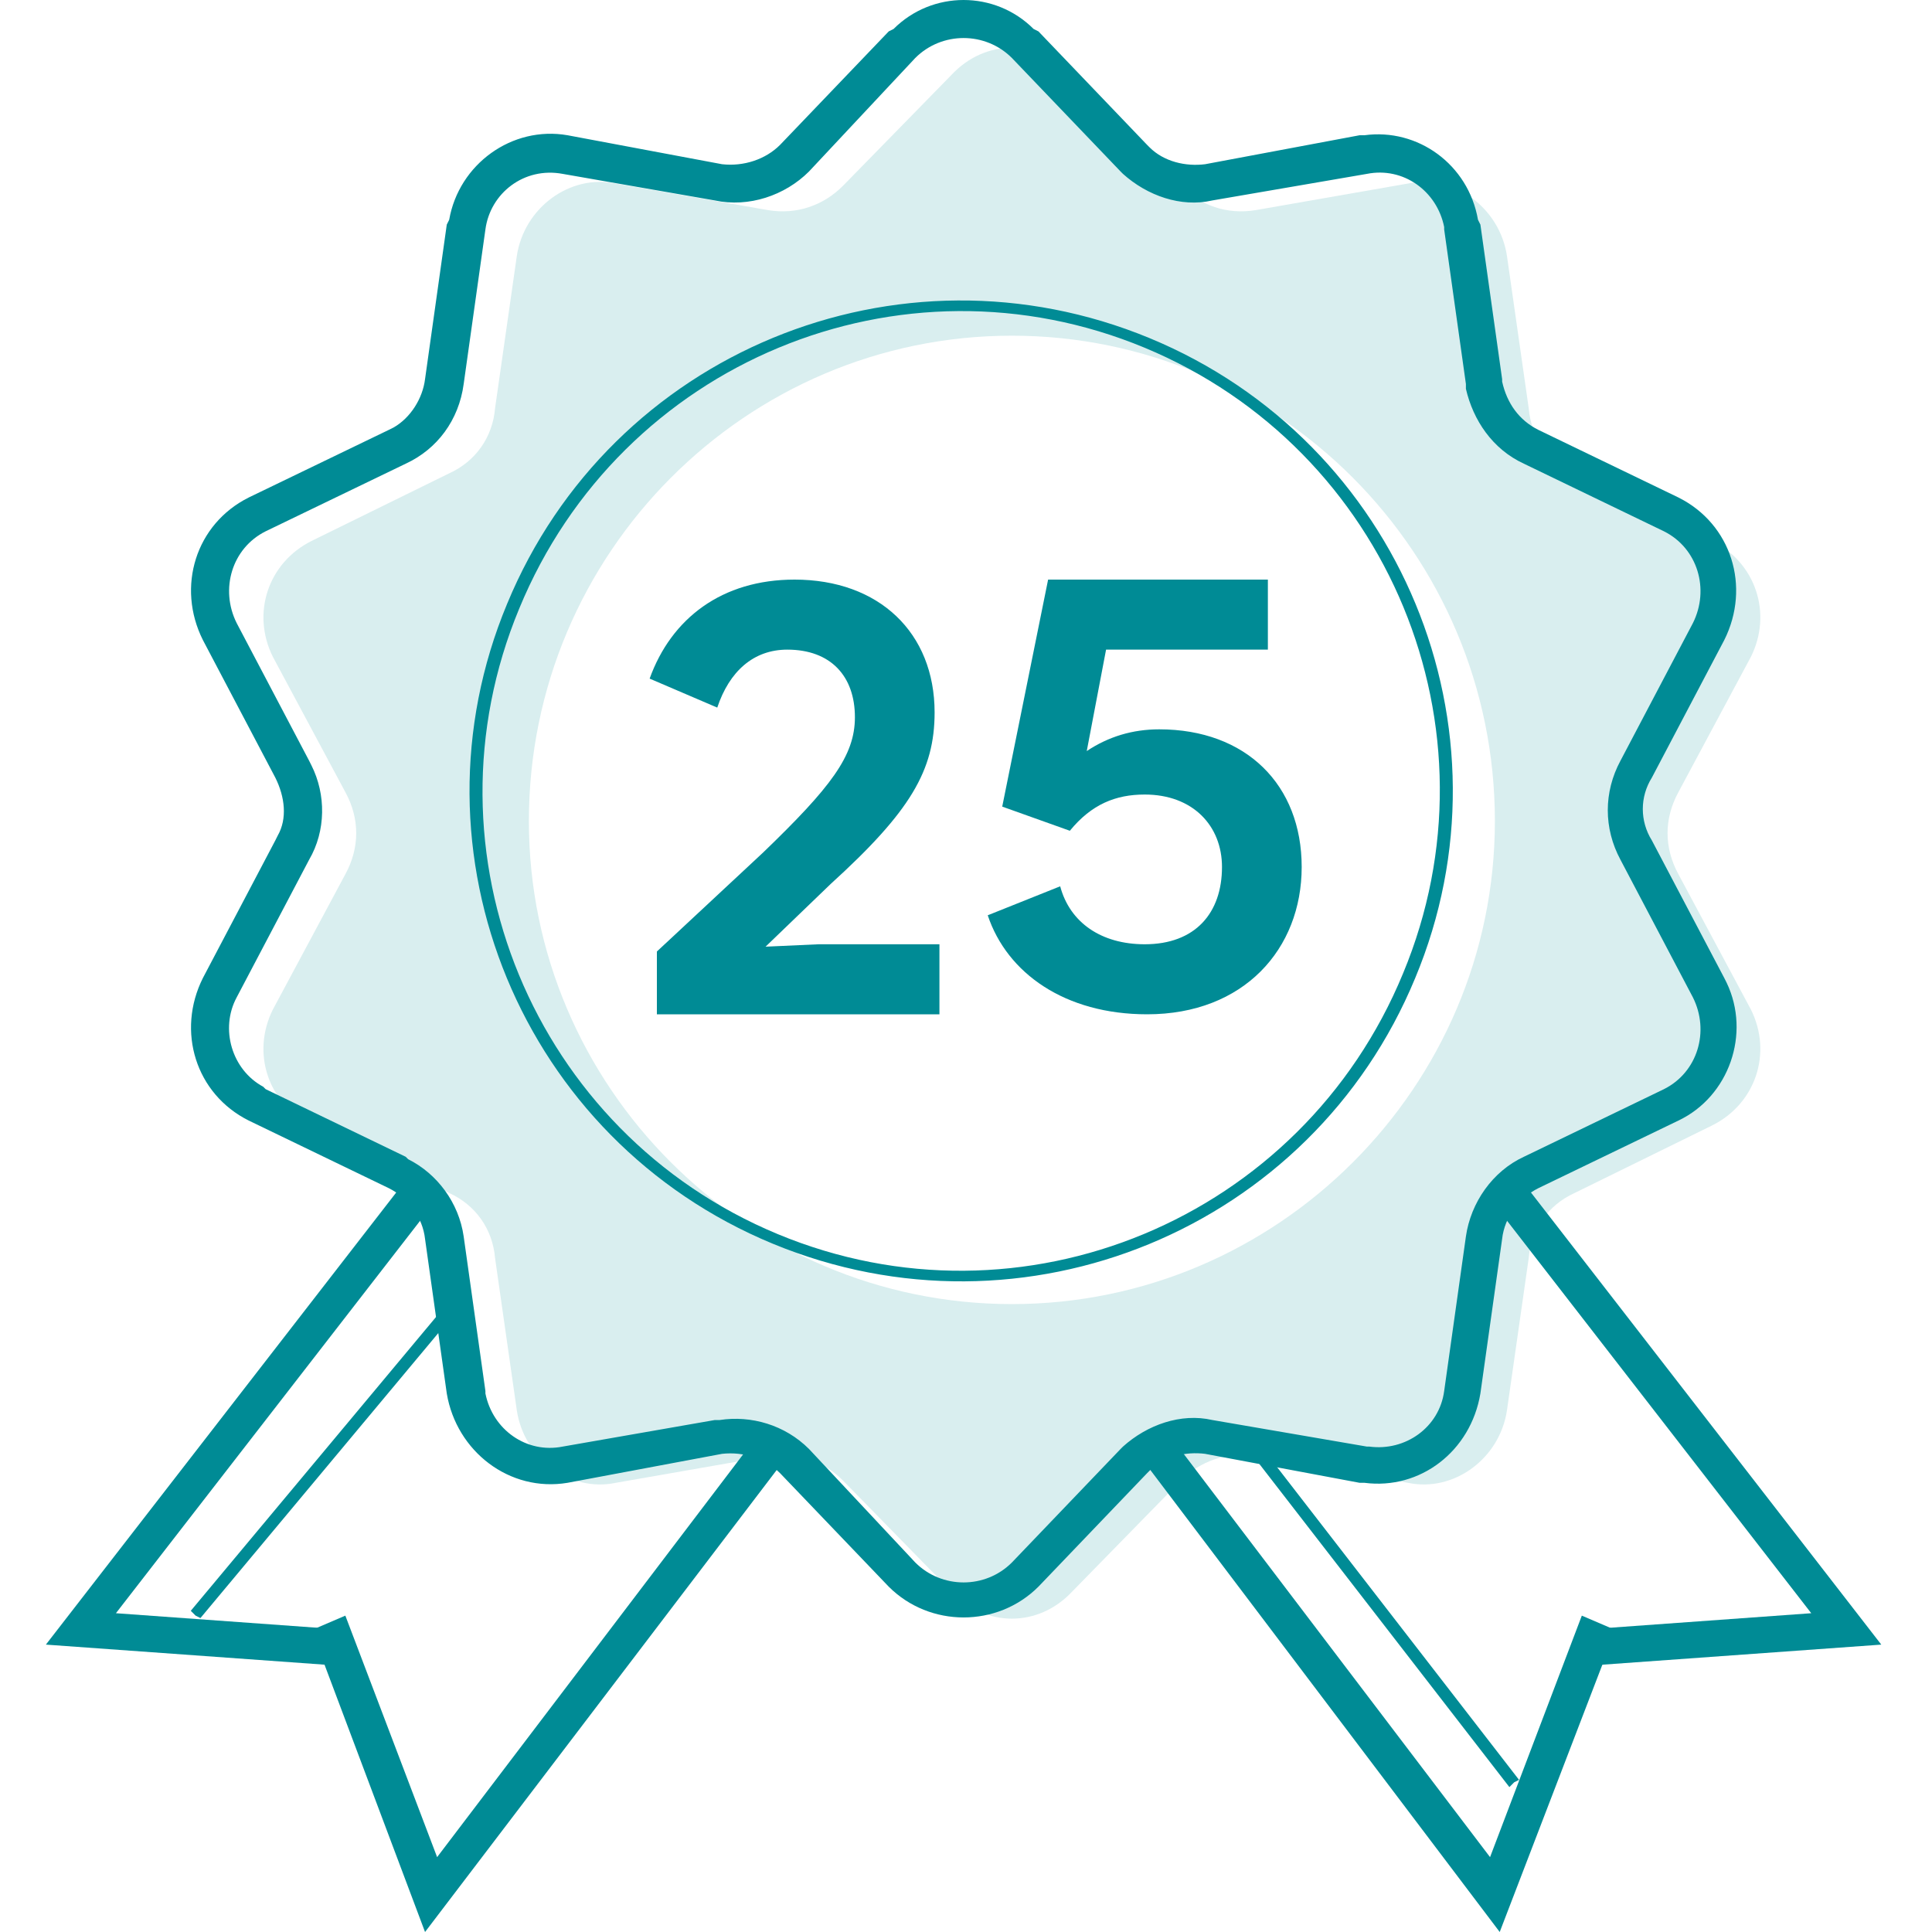
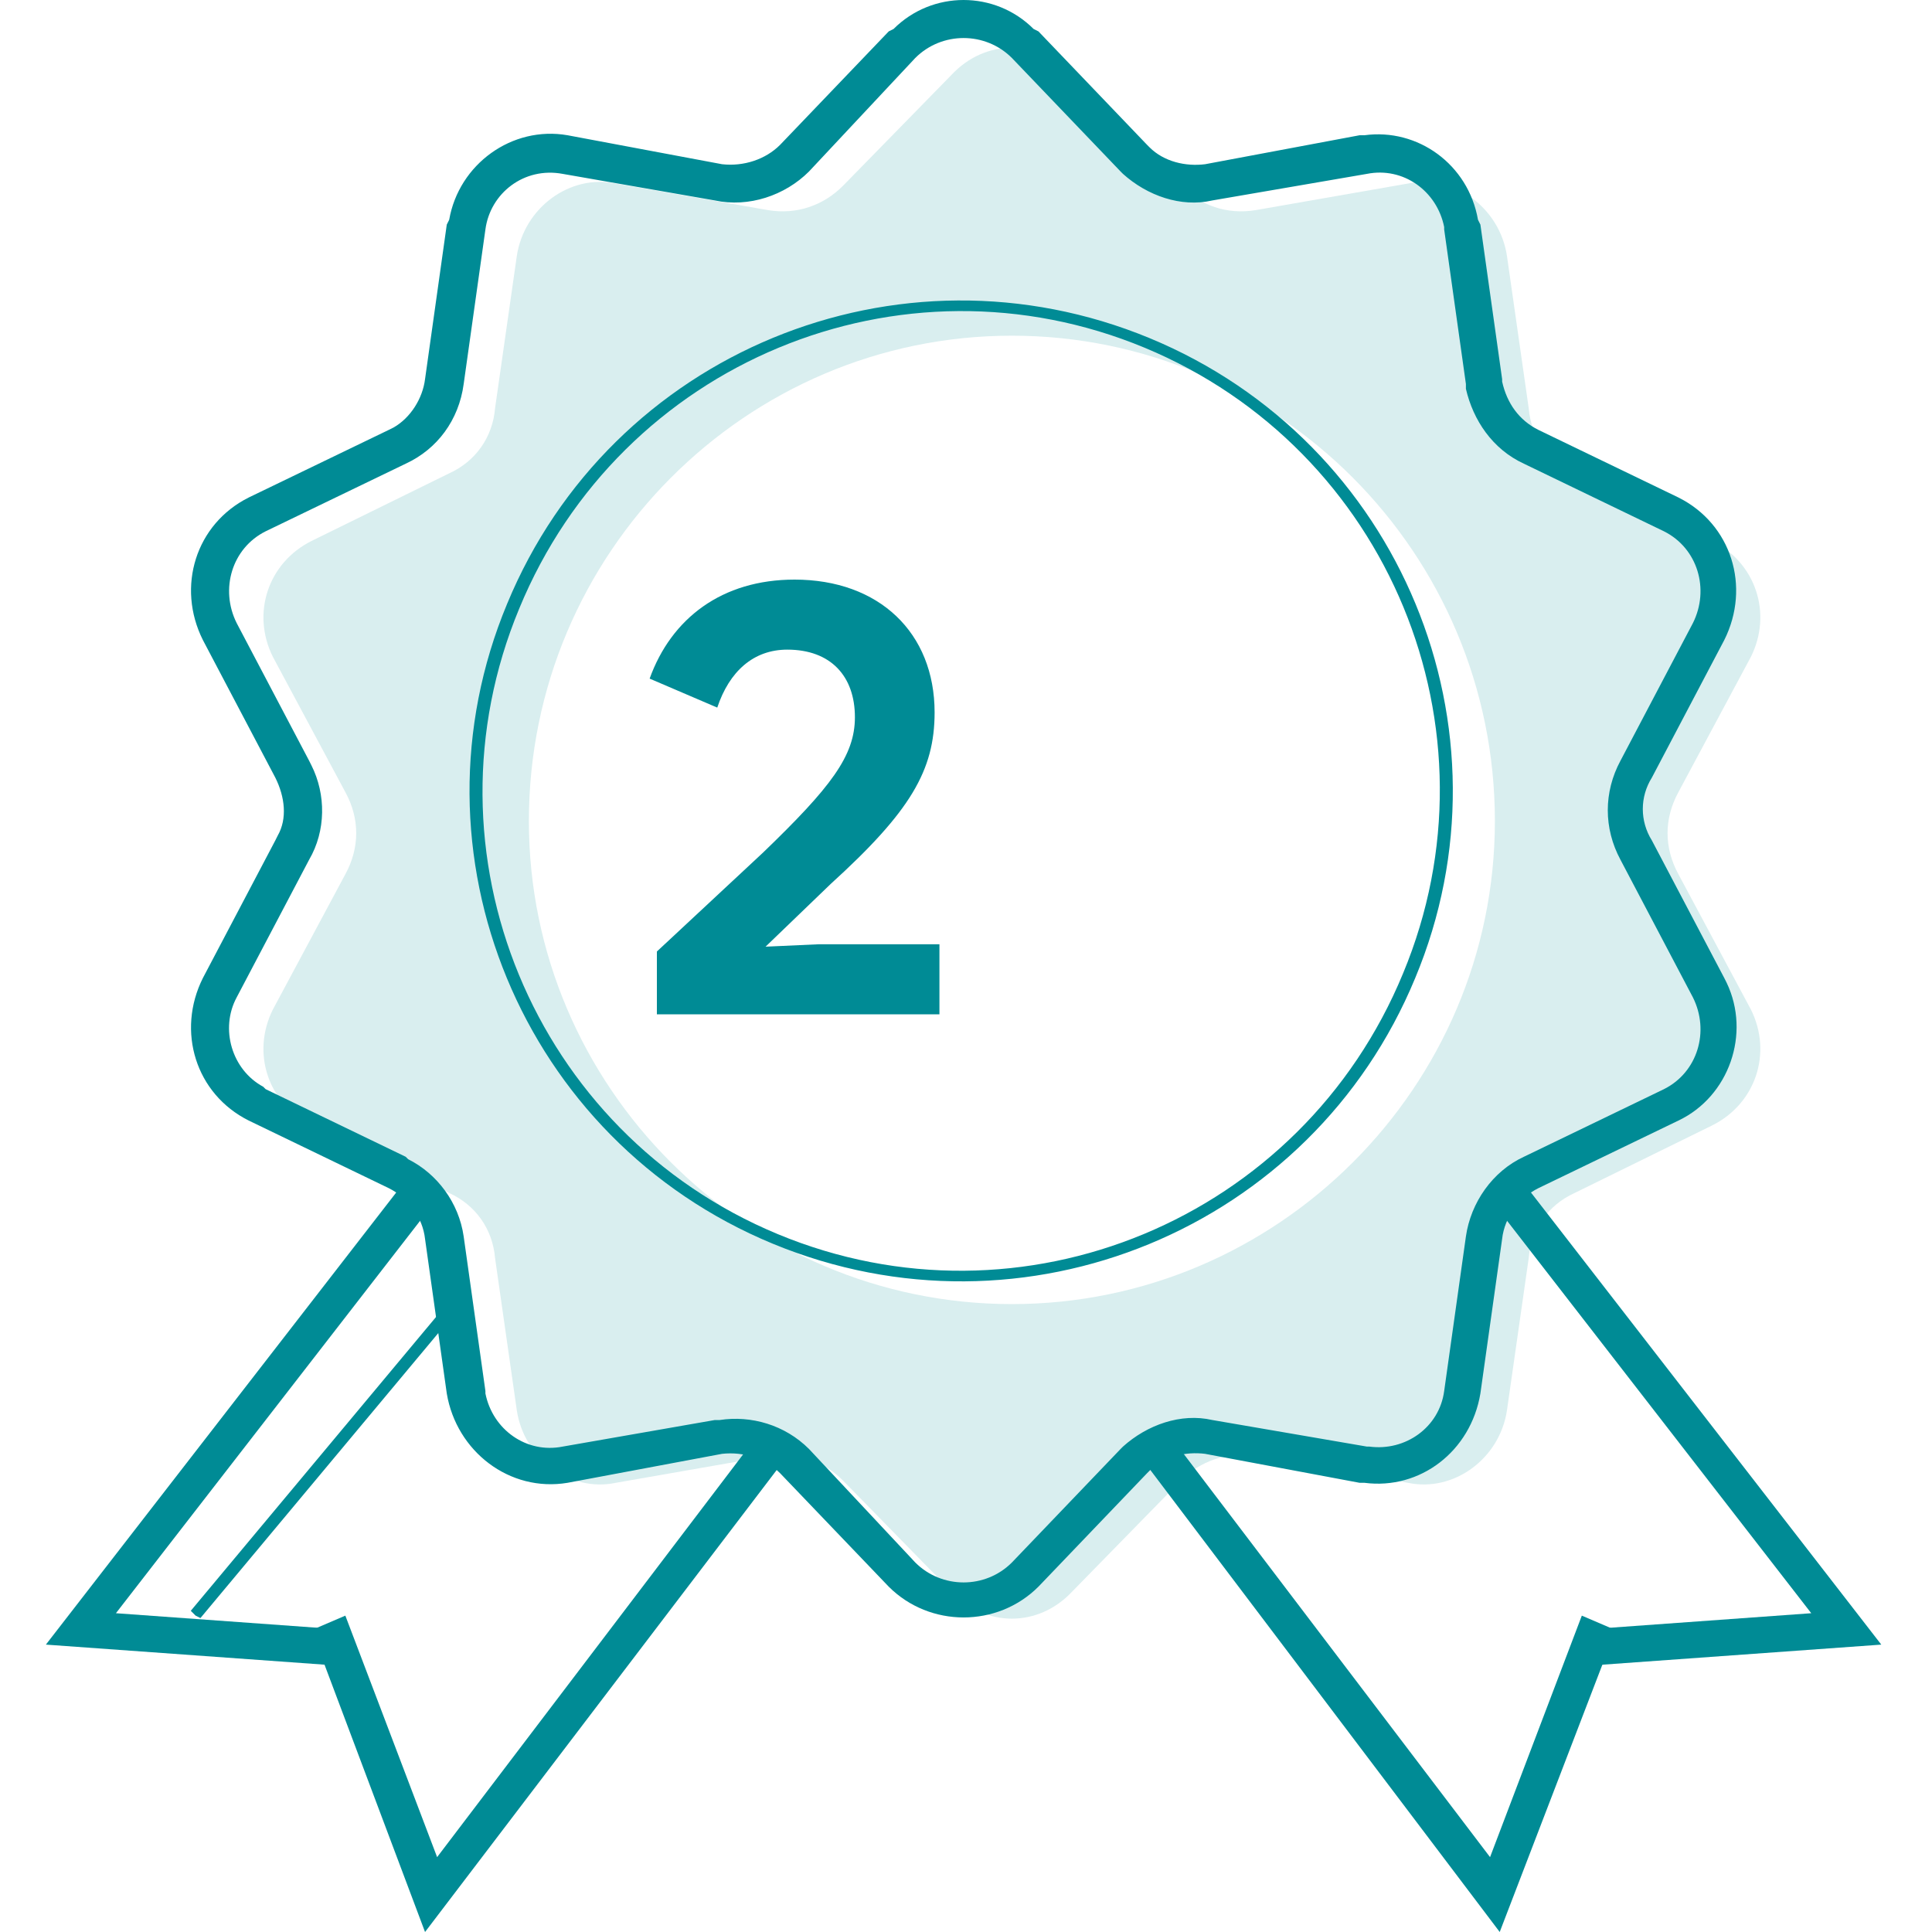
<svg xmlns="http://www.w3.org/2000/svg" version="1.2" viewBox="0 0 80 80" width="80" height="80">
  <title>25 Years</title>
  <style>
		.s0 { fill: #d9eeef } 
		.s1 { fill: #008b95 } 
	</style>
  <path class="s0" d="m69.5 36.2c-0.6-1.1-0.6-2.3 0-3.4l3-5.6c0.9-1.8 0.2-3.9-1.6-4.8l-5.7-2.8c-1.1-0.5-1.8-1.5-1.9-2.7l-0.9-6.3c-0.3-2-2.2-3.4-4.1-3l-6.3 1.1c-1.2 0.2-2.3-0.2-3.1-1l-4.5-4.6c-1.4-1.5-3.6-1.5-5 0l-4.5 4.6c-0.8 0.8-1.9 1.2-3.1 1l-6.3-1.1c-1.9-0.4-3.8 1-4.1 3l-0.9 6.3c-0.1 1.2-0.8 2.2-1.9 2.7l-5.7 2.8c-1.8 0.9-2.5 3-1.6 4.8l3 5.6c0.6 1.1 0.6 2.3 0 3.4l-3 5.6c-0.9 1.8-0.2 3.9 1.6 4.8l5.7 2.8c1.1 0.5 1.8 1.5 1.9 2.7l0.9 6.3c0.3 2 2.2 3.4 4.1 3l6.3-1.1c1.2-0.2 2.3 0.2 3.1 1l4.5 4.6c1.4 1.5 3.6 1.5 5 0l4.5-4.6c0.8-0.8 1.9-1.2 3.1-1l6.3 1.1c1.9 0.4 3.8-1 4.1-3l0.9-6.3c0.1-1.2 0.8-2.2 1.9-2.7l5.7-2.8c1.8-0.9 2.5-3 1.6-4.8zm-27.6 17.8c-11 0-20-9-20-20 0-11.1 9-20.1 20-20.1 11 0 20 9 20 20.1 0 11-9 20-20 20z" />
  <path class="s1" d="m47.6 14c10.4 4.3 15.3 16.2 11 26.5-4.3 10.4-16.2 15.3-26.6 11-10.4-4.3-15.3-16.2-11-26.5 4.3-10.4 16.2-15.3 26.6-11zm-0.2 0.4c-10.1-4.2-21.7 0.6-25.9 10.8-4.2 10.1 0.6 21.7 10.7 25.9 10.1 4.2 21.7-0.6 25.9-10.8 4.2-10.1-0.6-21.7-10.7-25.9z" />
  <path class="s1" d="m37 1.2c1.6-1.6 4.2-1.6 5.8 0l0.2 0.1 4.5 4.7 0.1 0.1c0.6 0.6 1.5 0.8 2.3 0.7l6.4-1.2h0.2c2.2-0.3 4.3 1.2 4.7 3.5l0.1 0.2 0.9 6.4v0.1c0.2 0.9 0.7 1.6 1.5 2l5.8 2.8c2.2 1.1 3 3.7 1.9 5.9l-3 5.7c-0.5 0.8-0.5 1.8 0 2.6l3 5.7 0.1 0.2c1 2.1 0.1 4.7-2 5.7l-5.8 2.8c-0.8 0.4-1.4 1.2-1.5 2.1l-0.9 6.4c-0.4 2.4-2.5 4-4.8 3.7h-0.2l-6.4-1.2c-0.8-0.1-1.7 0.1-2.3 0.7l-0.1 0.1-4.5 4.7c-1.7 1.7-4.5 1.7-6.2 0l-4.5-4.7c-0.6-0.6-1.5-0.9-2.4-0.8l-6.4 1.2c-2.4 0.4-4.6-1.3-5-3.7l-0.9-6.4c-0.1-0.9-0.7-1.7-1.5-2.1l-5.8-2.8c-2.2-1.1-3-3.7-1.9-5.9l3-5.7 0.1-0.2c0.4-0.7 0.3-1.6-0.1-2.4l-3-5.7c-1.1-2.2-0.3-4.8 1.9-5.9l5.8-2.8 0.2-0.1c0.7-0.4 1.2-1.2 1.3-2l0.9-6.4 0.1-0.2c0.4-2.3 2.6-3.9 4.9-3.5l6.4 1.2c0.9 0.1 1.8-0.2 2.4-0.8l4.5-4.7zm4.9 1.2c-1.1-1.1-2.9-1.1-4 0l-4.4 4.7c-1 1-2.5 1.5-3.9 1.2l-6.3-1.1c-1.6-0.3-3 0.8-3.2 2.3l-0.9 6.4c-0.2 1.5-1.1 2.7-2.4 3.3l-5.8 2.8c-1.4 0.7-1.9 2.4-1.2 3.8l3 5.7 0.1 0.2c0.6 1.2 0.6 2.7-0.1 3.9l-3 5.7c-0.7 1.3-0.2 3 1.1 3.7l0.1 0.1 5.8 2.8 0.1 0.1c1.2 0.6 2.1 1.8 2.3 3.2l0.9 6.4v0.1c0.3 1.5 1.7 2.5 3.2 2.2l6.3-1.1h0.2c1.3-0.2 2.7 0.2 3.7 1.2l4.4 4.7c1.1 1.1 2.9 1.1 4 0l4.5-4.7 0.1-0.1c1-0.9 2.4-1.4 3.7-1.1l6.4 1.1h0.1c1.5 0.2 2.9-0.8 3.1-2.3l0.9-6.4c0.2-1.4 1.1-2.7 2.4-3.3l5.8-2.8c1.4-0.7 1.9-2.4 1.2-3.8l-3-5.7c-0.7-1.3-0.7-2.8 0-4.1l3-5.7c0.7-1.4 0.2-3.1-1.2-3.8l-5.8-2.8c-1.3-0.6-2.1-1.8-2.4-3.1v-0.2l-0.9-6.4v-0.1c-0.3-1.5-1.7-2.5-3.2-2.2l-6.4 1.1c-1.3 0.3-2.7-0.2-3.7-1.1l-0.1-0.1-4.5-4.7z" />
  <path class="s1" d="m77.9 68.1l-12.5 0.9-0.1-1.5 9.7-0.7-13.1-16.9 1.2-0.9z" />
  <path class="s1" d="m17.9 49.9l-13.1 16.9 9.7 0.7-0.1 1.5-12.5-0.9 14.8-19.1z" />
  <path class="s1" d="m61.7 76.9l3.8-10 1.4 0.6-4.8 12.5-15.2-20.1 1.2-0.9z" />
  <path class="s1" d="m32.9 59.9l-15.3 20.1-4.7-12.5 1.4-0.6 3.8 10 13.6-17.9z" />
-   <path class="s1" d="m62.9 73.7l-0.2 0.1-0.2 0.2-10.6-13.7 0.4-0.3z" />
  <path class="s1" d="m18.7 54.1l0.2 0.2-10.6 12.7-0.2-0.1-0.2-0.2 10.6-12.7z" />
  <path class="s1" d="m29.7 29.3l-2.8-1.2c0.9-2.5 3-4.1 6-4.1 3.5 0 5.8 2.2 5.8 5.5 0 2.4-1 4.1-4.3 7.1l-2.7 2.6 2.2-0.1h5v2.9h-11.7v-2.6l4.4-4.1c2.8-2.7 3.8-4 3.8-5.6 0-1.7-1-2.8-2.8-2.8-1.4 0-2.4 0.9-2.9 2.4z" />
-   <path class="s1" d="m47.5 42c-3.4 0-5.8-1.7-6.6-4.1l3-1.2c0.4 1.5 1.7 2.4 3.5 2.4 2.1 0 3.2-1.3 3.2-3.2 0-1.7-1.2-3-3.2-3-1.2 0-2.2 0.4-3.1 1.5l-2.8-1 1.9-9.4h9.1v2.9h-6.7l-0.8 4.2c0.9-0.6 1.9-0.9 3-0.9 3.6 0 5.9 2.3 5.9 5.7 0 3.4-2.4 6.1-6.4 6.1z" />
</svg>